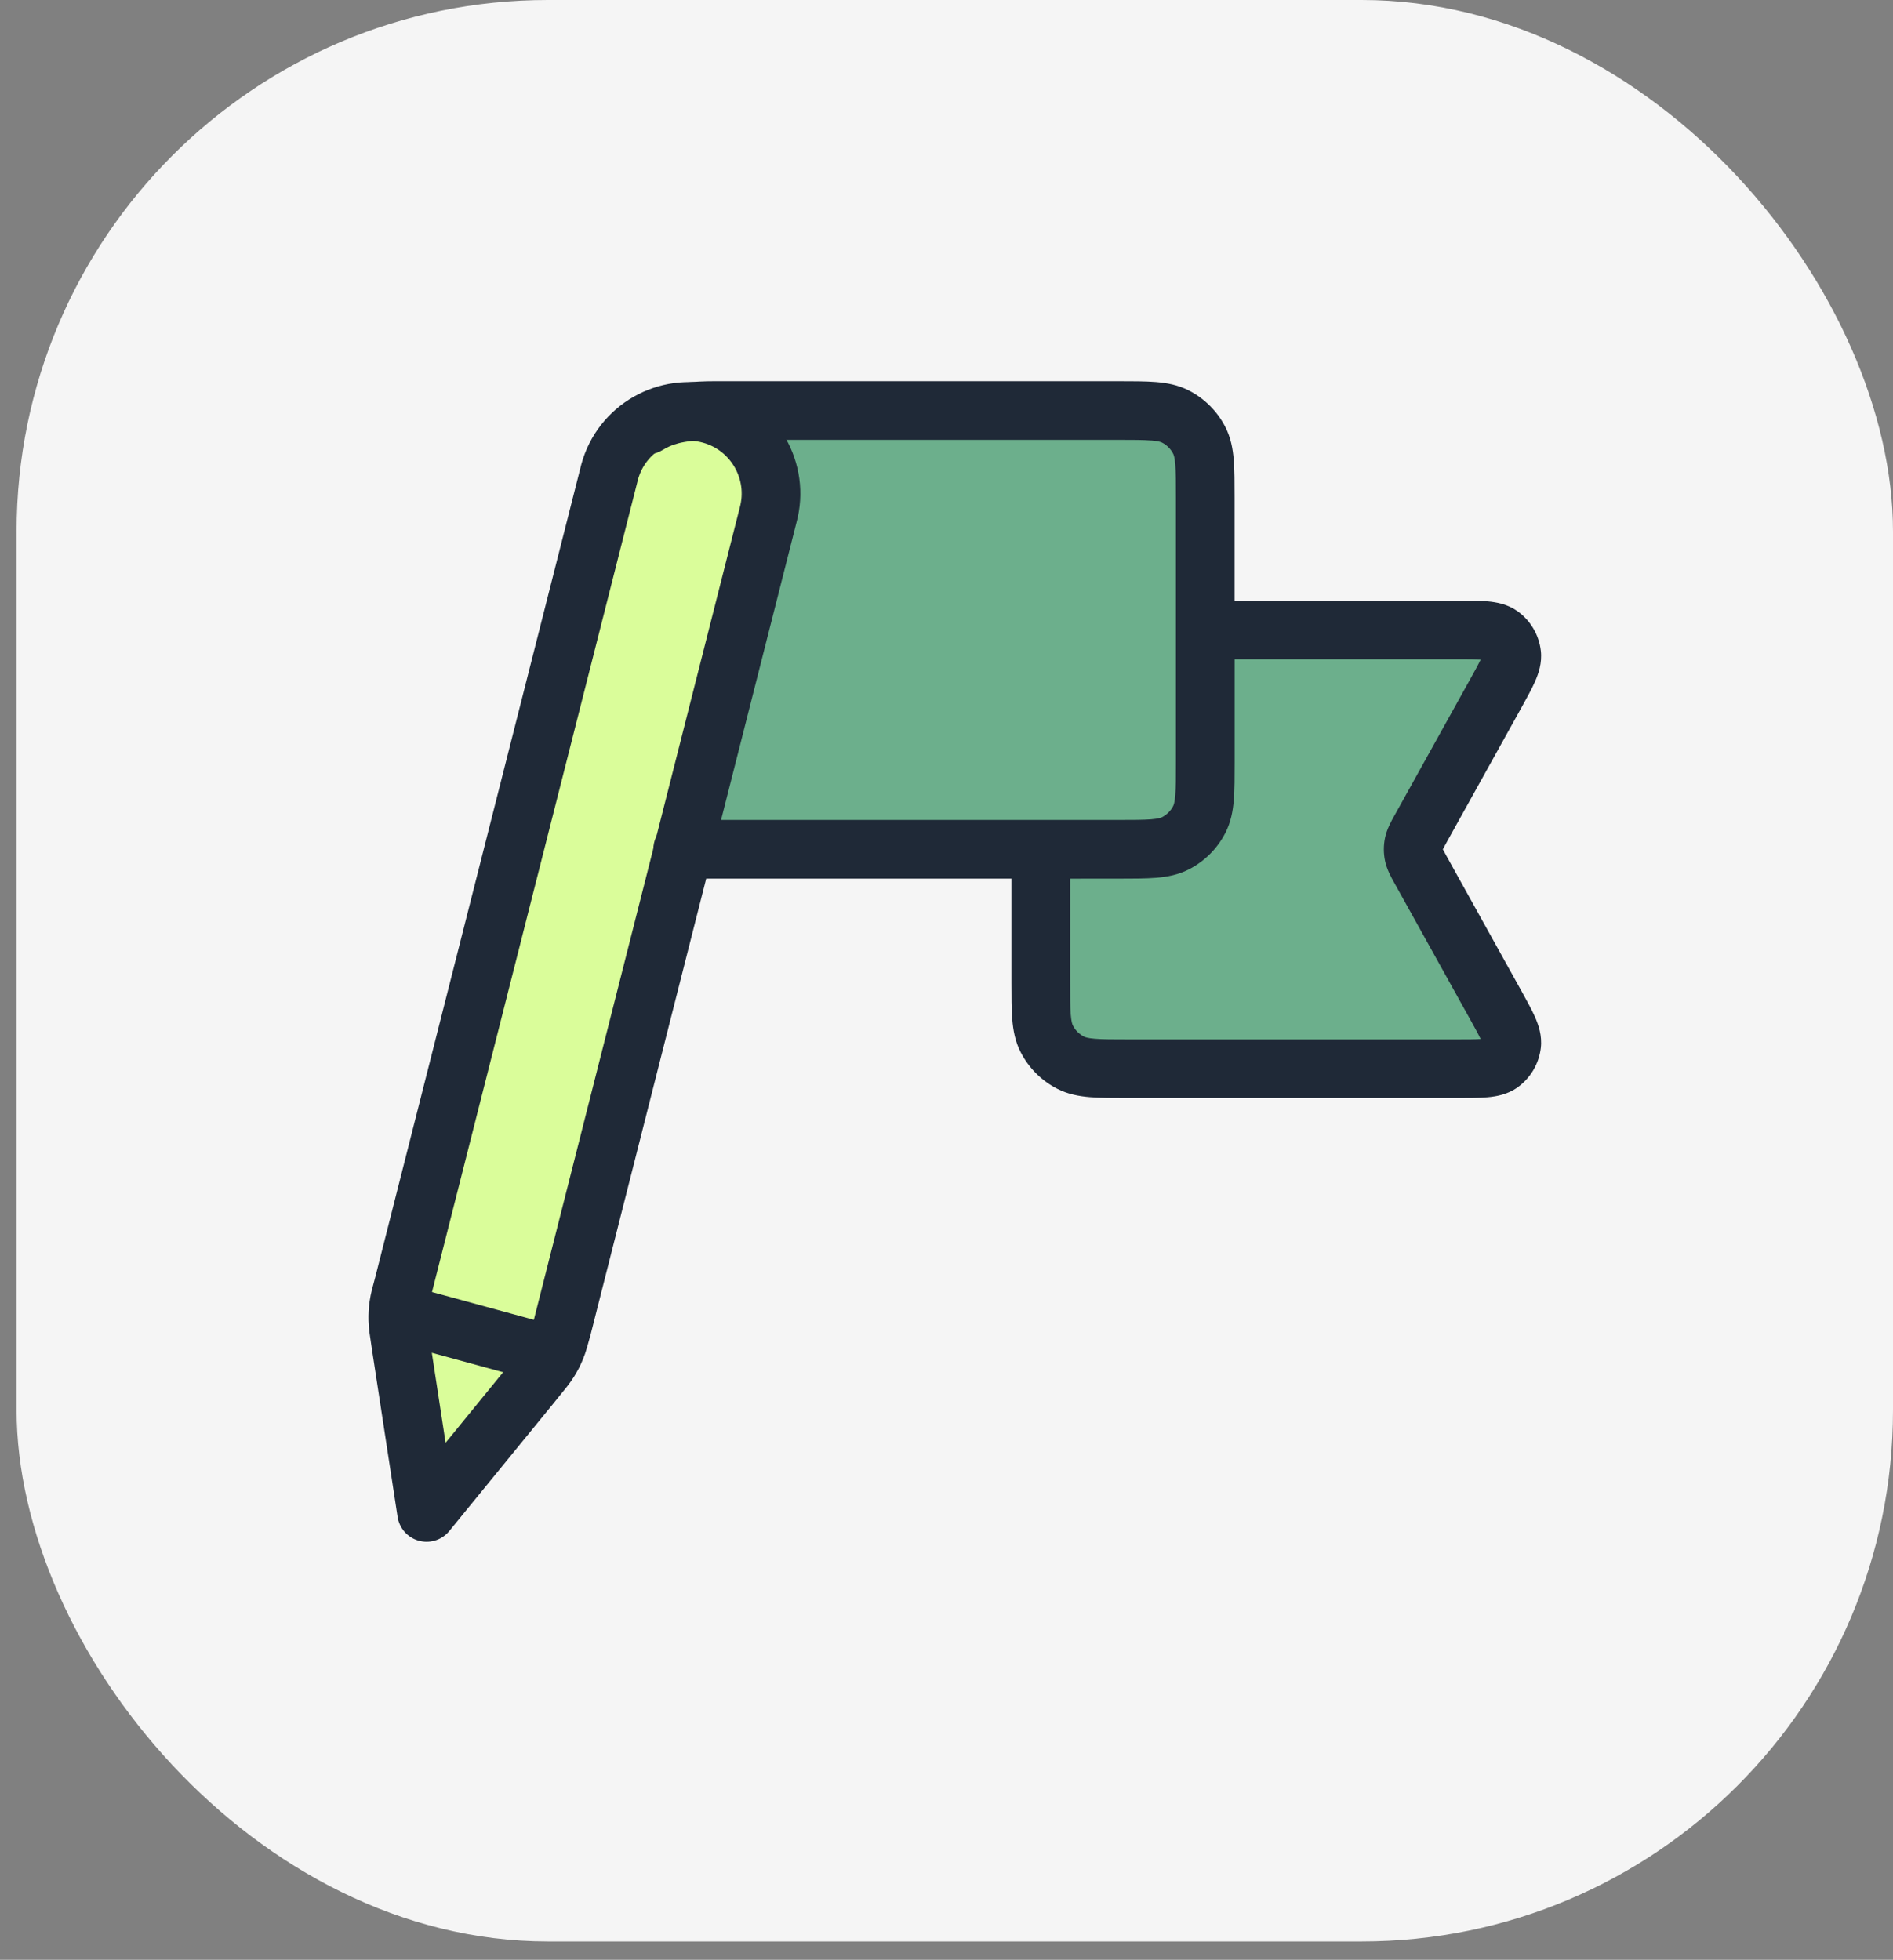
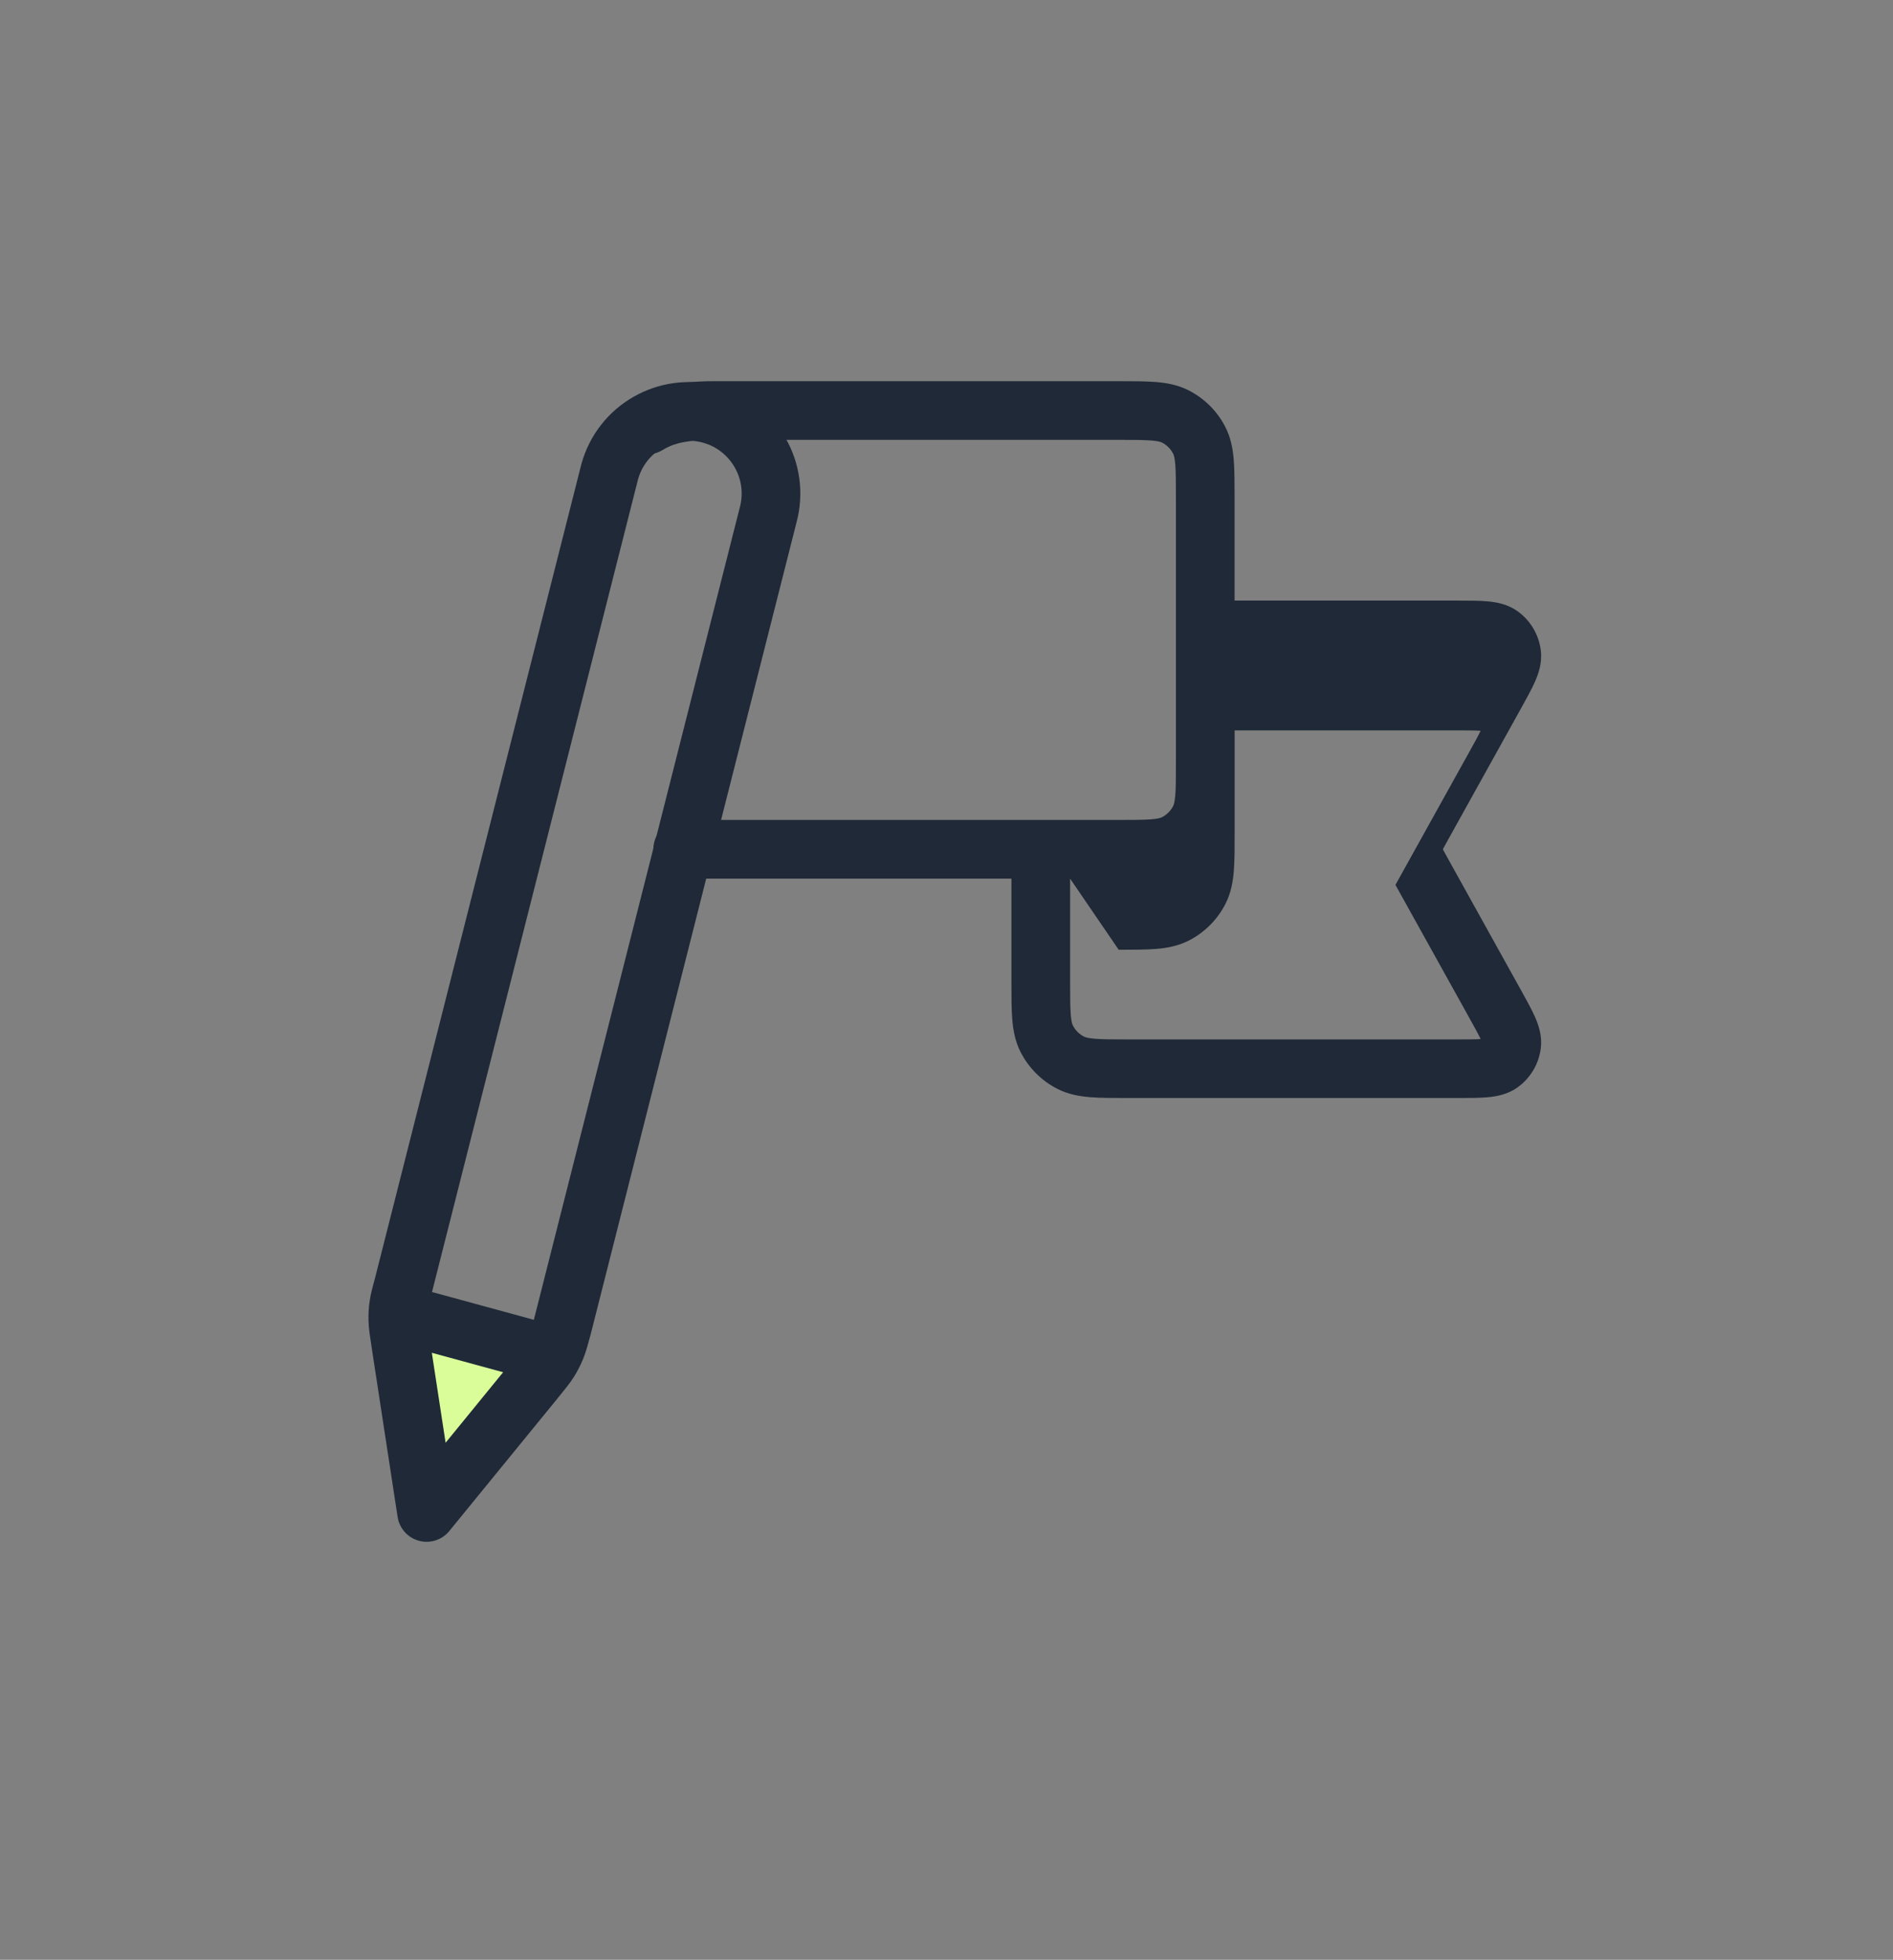
<svg xmlns="http://www.w3.org/2000/svg" fill="none" height="59" viewBox="0 0 57 59" width="57">
  <rect x="0" y="0" width="57" height="59" fill="#808080" stroke="none" />
-   <rect fill="#f5f5f5" height="58.448" rx="16" width="56.5" x=".5" />
-   <path d="m19.683 12.439h16.036v12.889h-16.036z" fill="#6caf8c" />
-   <path d="m36.094 18.883h9.517l-3.447 6.444 3.447 6.444h-14.237v-6.444l4.571-.15z" fill="#6caf8c" />
-   <path d="m12.057 40.395c-.05-.329-.075-.493-.08-.658-.004-.146.004-.293.025-.438.023-.163.067-.323.154-.644l6.199-24.448c.359-1.317 1.718-2.094 3.036-1.735 1.317.359 2.094 1.718 1.735 3.036l-6.199 24.448c-.087.321-.131.481-.194.633-.056.135-.123.266-.201.39-.087.14-.192.269-.403.526l-3.286 4.027z" fill="#dafd9a" />
  <path d="m12.085 40.579c-.054-.354-.081-.532-.024-.653.051-.106.142-.187.253-.225.127-.044.3.004.646.098l2.695.735c.346.094.519.142.606.244.076.089.114.205.103.323-.012.134-.125.273-.352.551l-3.169 3.883z" fill="#dafd9a" />
  <path d="m12.845 45.533 3.286-4.027c.21-.258.315-.386.403-.526.078-.124.145-.254.201-.39.063-.152.107-.313.194-.633l6.199-24.448c.359-1.317-.418-2.677-1.735-3.036-1.317-.359-2.677.418-3.036 1.735l-6.199 24.448c-.087.321-.131.481-.154.644-.021.145-.029.291-.025.438.004.165.029.329.08.658zm0 0-.759-4.954c-.054-.354-.081-.532-.024-.653.051-.106.142-.187.253-.225.127-.044.3.004.646.098l2.695.735c.346.094.519.142.606.244.076.089.114.205.103.323-.012.134-.125.273-.352.551z" stroke="#1f2937" stroke-linecap="round" stroke-linejoin="round" stroke-width="1.766" />
-   <path clip-rule="evenodd" d="m34.664 13.262c-.231-.019-.536-.02-1.013-.02h-12.138c-.529 0-.859.046-1.08.102-.208.053-.344.121-.488.207-.417.253-.96.119-1.212-.298-.253-.417-.119-.96.297-1.212.556-.337 1.198-.565 2.482-.565h12.171c.434-0.0.811-0 1.123.025.33.027.663.087.985.251.477.243.865.631 1.107 1.107.164.322.224.655.251.985.025.312.025.689.025 1.123l0 3.114h6.719c.338 0 .65-0.0.902.023.258.024.598.08.901.298.39.28.644.712.7 1.189.043.371-.072.695-.177.932-.102.232-.254.504-.418.8l-2.24 4.032c-.06.108-.093.169-.116.213.022.044.056.105.116.213l2.24 4.033c.164.295.316.568.418.8.105.237.22.561.177.932-.056.477-.31.909-.7 1.189-.303.218-.643.275-.901.298-.253.023-.564.023-.902.023h-9.947c-.434 0-.811 0-1.123-.025-.33-.027-.663-.087-.985-.251-.477-.243-.864-.631-1.107-1.107-.164-.322-.224-.655-.251-.985-.025-.312-.025-.689-.025-1.123v-3.114h-9.899c-.487 0-.883-.395-.883-.883 0-.487.395-.883.883-.883h13.093c.477 0 .781-.001 1.013-.019.221-.018.295-.048.327-.064.144-.074.262-.191.336-.336.016-.032.046-.106.064-.327.019-.231.019-.536.019-1.013v-7.926c0-.477-.001-.781-.019-1.013-.018-.221-.048-.295-.064-.327-.074-.145-.191-.262-.336-.336-.032-.016-.106-.046-.327-.064zm-2.442 13.19v3.08c0 .477.001.782.019 1.013.018.221.048.296.064.327.074.145.191.262.336.336.031.016.106.046.327.064.231.019.536.02 1.013.02h9.877c.347 0 .567-.001.725-.012-.067-.144-.174-.336-.342-.639l-2.223-4.001c-.009-.016-.018-.033-.028-.05-.1-.179-.232-.414-.286-.677-.047-.227-.047-.461 0-.688.054-.263.186-.498.286-.677.01-.017.019-.034.028-.05l2.223-4.001c.168-.303.275-.496.342-.639-.158-.011-.378-.012-.725-.012h-6.682l-0 3.114c0.0.434 0.0.811-.025 1.123-.027.33-.087.663-.251.985-.243.477-.631.865-1.107 1.107-.322.164-.655.224-.985.251-.312.025-.689.025-1.123.025z" fill="#1f2937" fill-rule="evenodd" />
+   <path clip-rule="evenodd" d="m34.664 13.262c-.231-.019-.536-.02-1.013-.02h-12.138c-.529 0-.859.046-1.08.102-.208.053-.344.121-.488.207-.417.253-.96.119-1.212-.298-.253-.417-.119-.96.297-1.212.556-.337 1.198-.565 2.482-.565h12.171c.434-0.0.811-0 1.123.025.33.027.663.087.985.251.477.243.865.631 1.107 1.107.164.322.224.655.251.985.025.312.025.689.025 1.123l0 3.114h6.719c.338 0 .65-0.0.902.023.258.024.598.08.901.298.39.28.644.712.7 1.189.043.371-.072.695-.177.932-.102.232-.254.504-.418.8l-2.24 4.032c-.06.108-.093.169-.116.213.022.044.056.105.116.213l2.24 4.033c.164.295.316.568.418.8.105.237.22.561.177.932-.056.477-.31.909-.7 1.189-.303.218-.643.275-.901.298-.253.023-.564.023-.902.023h-9.947c-.434 0-.811 0-1.123-.025-.33-.027-.663-.087-.985-.251-.477-.243-.864-.631-1.107-1.107-.164-.322-.224-.655-.251-.985-.025-.312-.025-.689-.025-1.123v-3.114h-9.899c-.487 0-.883-.395-.883-.883 0-.487.395-.883.883-.883h13.093c.477 0 .781-.001 1.013-.019.221-.018.295-.048.327-.064.144-.074.262-.191.336-.336.016-.032.046-.106.064-.327.019-.231.019-.536.019-1.013v-7.926c0-.477-.001-.781-.019-1.013-.018-.221-.048-.295-.064-.327-.074-.145-.191-.262-.336-.336-.032-.016-.106-.046-.327-.064zm-2.442 13.19v3.08c0 .477.001.782.019 1.013.018.221.048.296.064.327.074.145.191.262.336.336.031.016.106.046.327.064.231.019.536.02 1.013.02h9.877c.347 0 .567-.001.725-.012-.067-.144-.174-.336-.342-.639l-2.223-4.001l2.223-4.001c.168-.303.275-.496.342-.639-.158-.011-.378-.012-.725-.012h-6.682l-0 3.114c0.0.434 0.0.811-.025 1.123-.027.33-.087.663-.251.985-.243.477-.631.865-1.107 1.107-.322.164-.655.224-.985.251-.312.025-.689.025-1.123.025z" fill="#1f2937" fill-rule="evenodd" />
</svg>